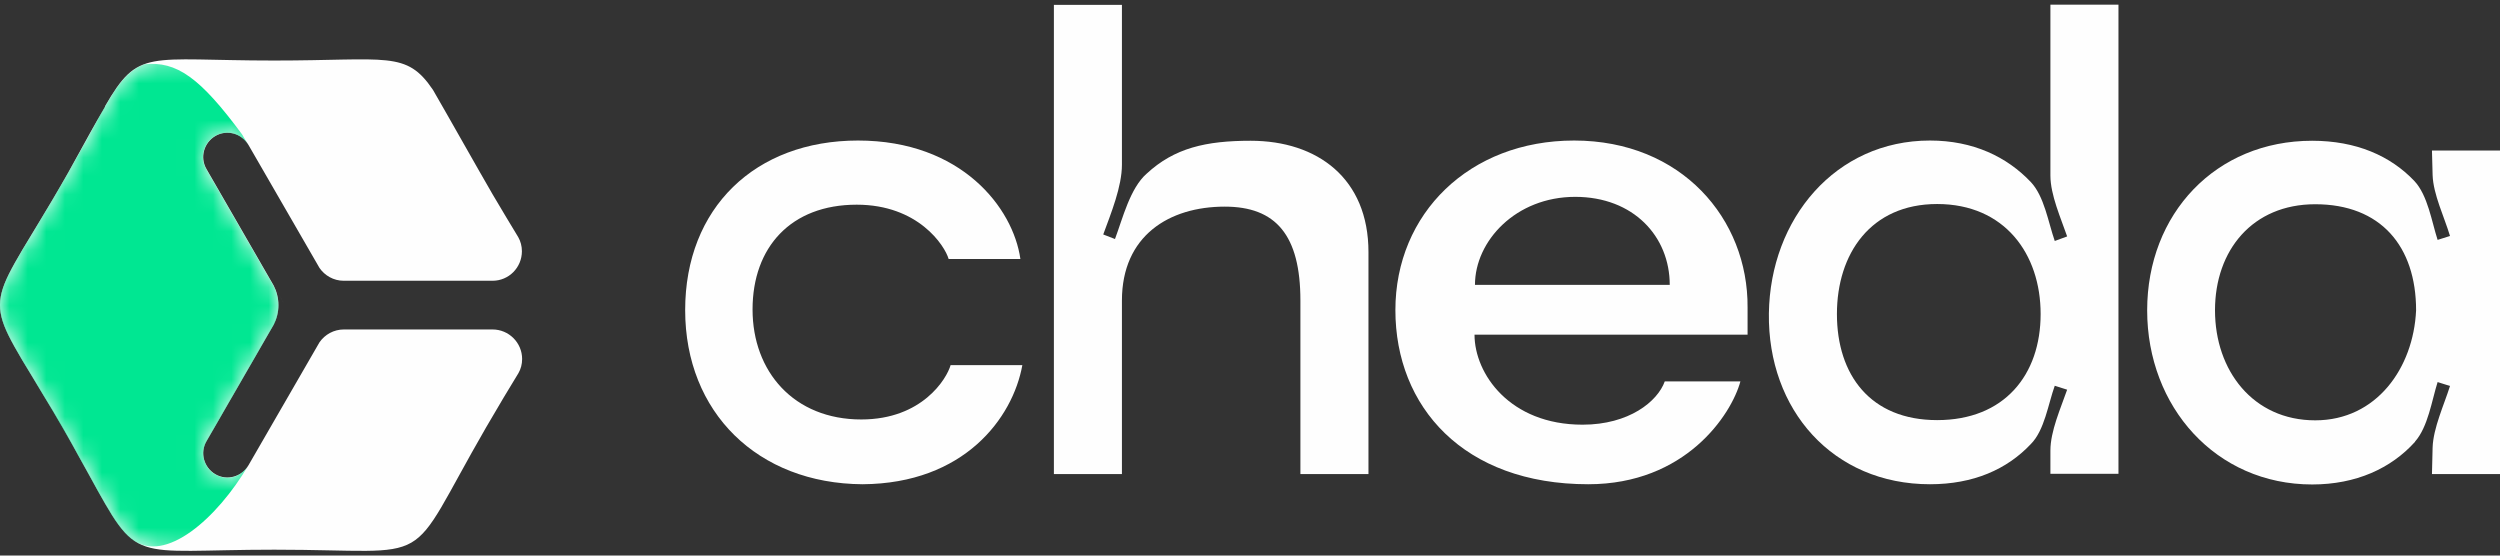
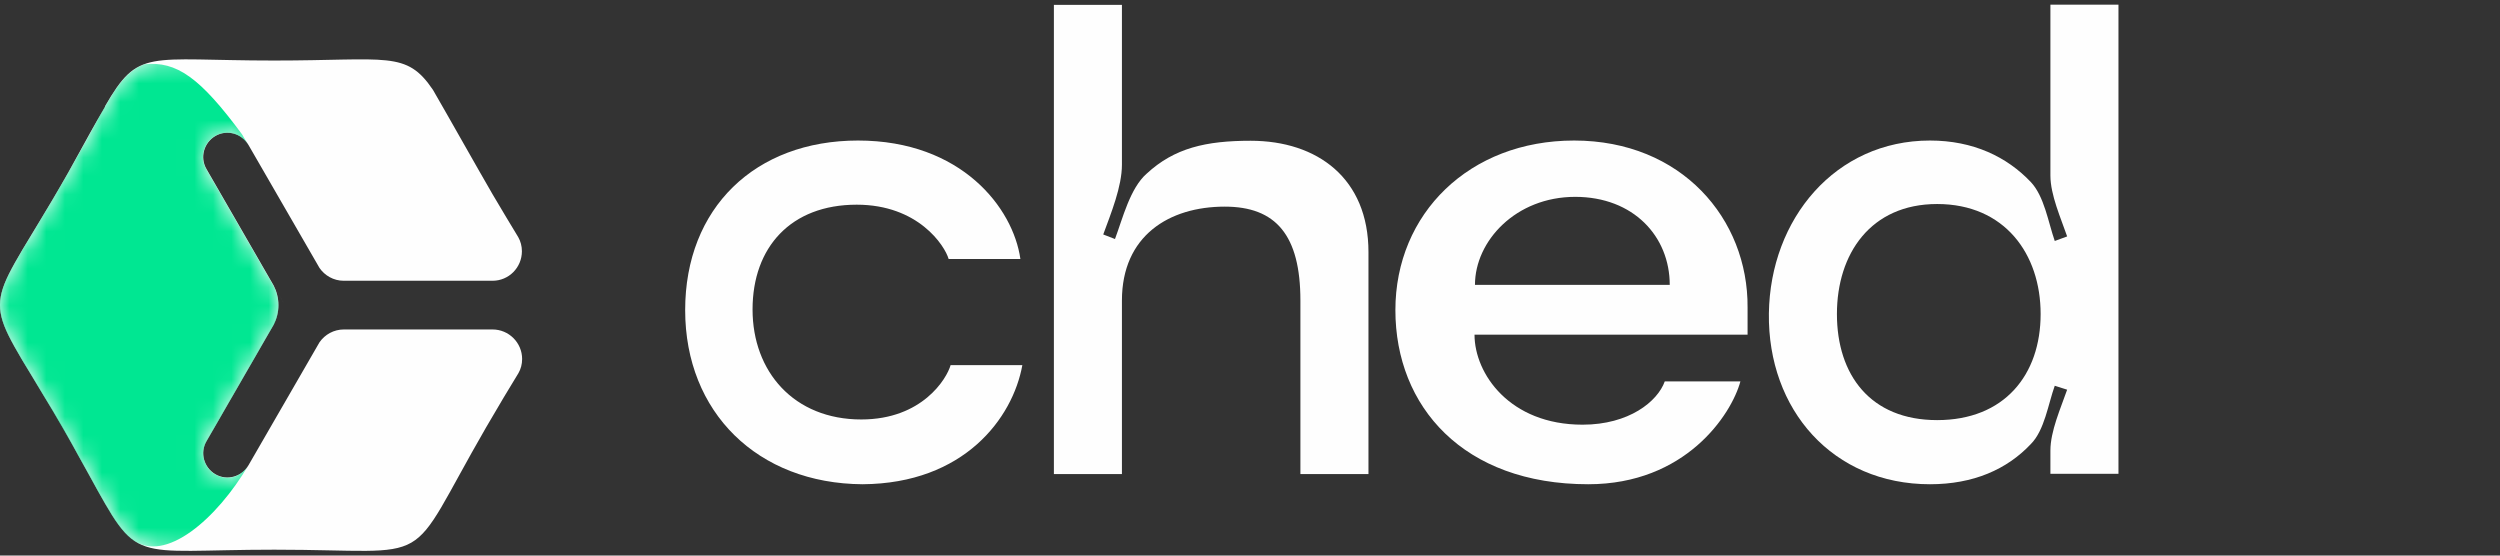
<svg xmlns="http://www.w3.org/2000/svg" width="135" height="30" viewBox="0 0 135 30" fill="none">
  <rect x="0" y="0" width="135" height="30" fill="#333333" stroke="none" />
  <path fill-rule="evenodd" clip-rule="evenodd" d="M5.667 5.746C7.498 2.577 7.909 3.269 14.8 3.269C20.94 3.269 21.938 2.718 23.381 4.854C23.405 4.889 23.71 5.429 24.121 6.145C25.729 8.975 26.269 9.926 26.598 10.489C27.126 11.393 27.596 12.156 27.983 12.802C28.112 13.025 28.183 13.295 28.183 13.565C28.183 14.445 27.479 15.161 26.598 15.161H18.557C18.017 15.161 17.535 14.88 17.253 14.469L13.415 7.824C13.051 7.202 12.252 6.979 11.63 7.343C11.008 7.707 10.785 8.505 11.149 9.127L15.387 16.476L14.777 15.42C14.941 15.736 15.035 16.089 15.035 16.476C15.035 16.852 14.941 17.216 14.777 17.533L15.387 16.476L11.149 23.825C10.785 24.447 11.008 25.245 11.63 25.609C12.252 25.973 13.051 25.75 13.415 25.128L17.253 18.483C17.547 18.061 18.028 17.791 18.568 17.791H26.598C27.479 17.791 28.195 18.507 28.195 19.387C28.195 19.669 28.124 19.927 27.995 20.151C27.514 20.937 26.939 21.888 26.246 23.085C21.75 30.869 23.792 29.683 14.812 29.683C6.946 29.683 7.533 30.587 4.786 25.598C3.237 22.792 3.401 23.085 2.168 21.043C-0.931 15.913 -0.708 16.781 2.837 10.783C4.199 8.482 4.387 7.965 5.678 5.758L5.667 5.746Z" fill="#FEFEFE" />
  <mask id="mask0_1471_15861" style="mask-type:luminance" maskUnits="userSpaceOnUse" x="0" y="3" width="29" height="27">
    <path d="M5.667 5.746C7.498 2.577 7.909 3.269 14.8 3.269C20.94 3.269 21.938 2.718 23.381 4.854C23.405 4.889 23.71 5.429 24.121 6.145C25.729 8.975 26.269 9.926 26.598 10.489C27.126 11.393 27.596 12.156 27.983 12.802C28.112 13.025 28.183 13.295 28.183 13.565C28.183 14.445 27.479 15.161 26.598 15.161H18.557C18.017 15.161 17.535 14.88 17.253 14.469L13.415 7.824C13.051 7.202 12.252 6.979 11.63 7.343C11.008 7.707 10.785 8.505 11.149 9.127L15.387 16.476L14.777 15.42C14.941 15.736 15.035 16.089 15.035 16.476C15.035 16.852 14.941 17.216 14.777 17.533L15.387 16.476L11.149 23.825C10.785 24.447 11.008 25.245 11.63 25.609C12.252 25.973 13.051 25.75 13.415 25.128L17.253 18.483C17.547 18.061 18.028 17.791 18.568 17.791H26.598C27.479 17.791 28.195 18.507 28.195 19.387C28.195 19.669 28.124 19.927 27.995 20.151C27.514 20.937 26.939 21.888 26.246 23.085C21.75 30.869 23.792 29.683 14.812 29.683C6.946 29.683 7.533 30.587 4.786 25.598C3.237 22.792 3.401 23.085 2.168 21.043C-0.931 15.913 -0.708 16.781 2.837 10.783C4.199 8.482 4.387 7.965 5.678 5.758L5.667 5.746Z" fill="white" />
  </mask>
  <g mask="url(#mask0_1471_15861)">
    <path fill-rule="evenodd" clip-rule="evenodd" d="M14.765 15.419L11.137 9.127C10.773 8.505 10.996 7.707 11.619 7.343C12.241 6.979 13.039 7.202 13.403 7.824L13.074 7.261C10.797 4.173 9.529 3.293 7.803 3.469C6.336 4.009 5.855 5.558 3.366 9.879C-1.13 17.662 -1.13 15.302 3.366 23.085C5.432 26.666 6.113 28.345 7.122 29.119C8.919 30.505 11.748 27.957 13.403 25.14C13.239 25.41 12.992 25.609 12.722 25.715C12.37 25.844 11.983 25.821 11.63 25.621C11.008 25.257 10.785 24.459 11.149 23.837L14.777 17.544C14.788 17.521 14.812 17.486 14.823 17.462C15 17.087 15.07 16.664 15.023 16.253C14.988 15.96 14.906 15.69 14.777 15.443L14.765 15.419Z" fill="#00E792" />
  </g>
  <path d="M36.999 16.746C36.999 22.264 40.908 26.114 46.578 26.149C52.061 26.114 54.69 22.581 55.207 19.716H51.333C51.122 20.456 49.795 22.651 46.508 22.651C42.869 22.651 40.638 20.068 40.638 16.711C40.638 13.353 42.705 11.053 46.261 11.053C49.584 11.053 51.016 13.259 51.227 13.987H55.101C54.714 11.229 51.92 7.589 46.332 7.589C40.779 7.589 36.999 11.229 36.999 16.746Z" fill="#FEFEFE" />
  <path d="M61.922 9.374C61.019 10.172 60.631 11.78 60.209 12.907L59.575 12.661C59.997 11.51 60.584 10.078 60.584 8.892V0.264H56.91V25.598H60.584V16.23C60.584 12.731 63.132 11.158 66.137 11.158C68.896 11.158 70.222 12.696 70.222 16.23V25.598H73.897V13.612C73.897 9.632 71.138 7.601 67.534 7.601C65.127 7.601 63.413 7.989 61.911 9.386L61.922 9.374Z" fill="#FEFEFE" />
  <path d="M85.764 26.149C91.012 26.149 93.489 22.404 93.982 20.597H89.897C89.509 21.677 87.971 22.933 85.459 22.933C81.515 22.933 79.624 20.174 79.624 18.073H94.369C94.369 17.791 94.369 16.957 94.369 16.605C94.404 11.816 90.8 7.589 85.001 7.589C79.343 7.589 75.351 11.534 75.351 16.746C75.351 21.958 79.026 26.149 85.764 26.149ZM79.648 15.384C79.648 13.013 81.855 10.63 85.06 10.63C88.206 10.63 90.166 12.767 90.166 15.384H79.648Z" fill="#FEFEFE" />
  <path d="M110.722 9.479C110.722 10.524 111.286 11.78 111.626 12.767L110.957 13.013C110.605 12.003 110.394 10.606 109.666 9.832C108.374 8.47 106.555 7.589 104.219 7.589C99.112 7.589 95.59 11.816 95.52 16.922C95.449 22.134 98.983 26.149 104.219 26.149C106.555 26.149 108.374 25.351 109.666 23.978C110.405 23.238 110.605 21.806 110.957 20.831L111.626 21.043C111.274 22.052 110.722 23.285 110.722 24.33V25.586H114.397V0.252H110.722V9.479ZM104.606 22.686C101.002 22.686 99.194 20.244 99.194 16.957C99.194 13.706 101.014 11.017 104.606 11.017C108.245 11.017 110.194 13.706 110.194 16.957C110.194 20.244 108.234 22.686 104.606 22.686Z" fill="#FEFEFE" />
-   <path d="M130.41 23.849C131.114 23.05 131.314 21.641 131.631 20.632L132.3 20.843C131.983 21.853 131.396 23.109 131.361 24.165L131.326 25.598H135V8.129H131.326L131.361 9.456C131.396 10.501 131.995 11.722 132.3 12.743L131.631 12.954C131.314 11.98 131.103 10.548 130.375 9.773C129.083 8.411 127.229 7.601 124.857 7.601C119.645 7.601 115.947 11.546 115.947 16.758C115.947 21.97 119.657 26.161 124.857 26.161C127.229 26.161 129.119 25.292 130.41 23.86V23.849ZM119.61 16.758C119.61 13.506 121.641 11.029 125.022 11.029C128.555 11.029 130.469 13.295 130.469 16.758C130.328 19.869 128.332 22.698 125.022 22.698C121.664 22.698 119.61 20.01 119.61 16.758Z" fill="#FEFEFE" />
</svg>